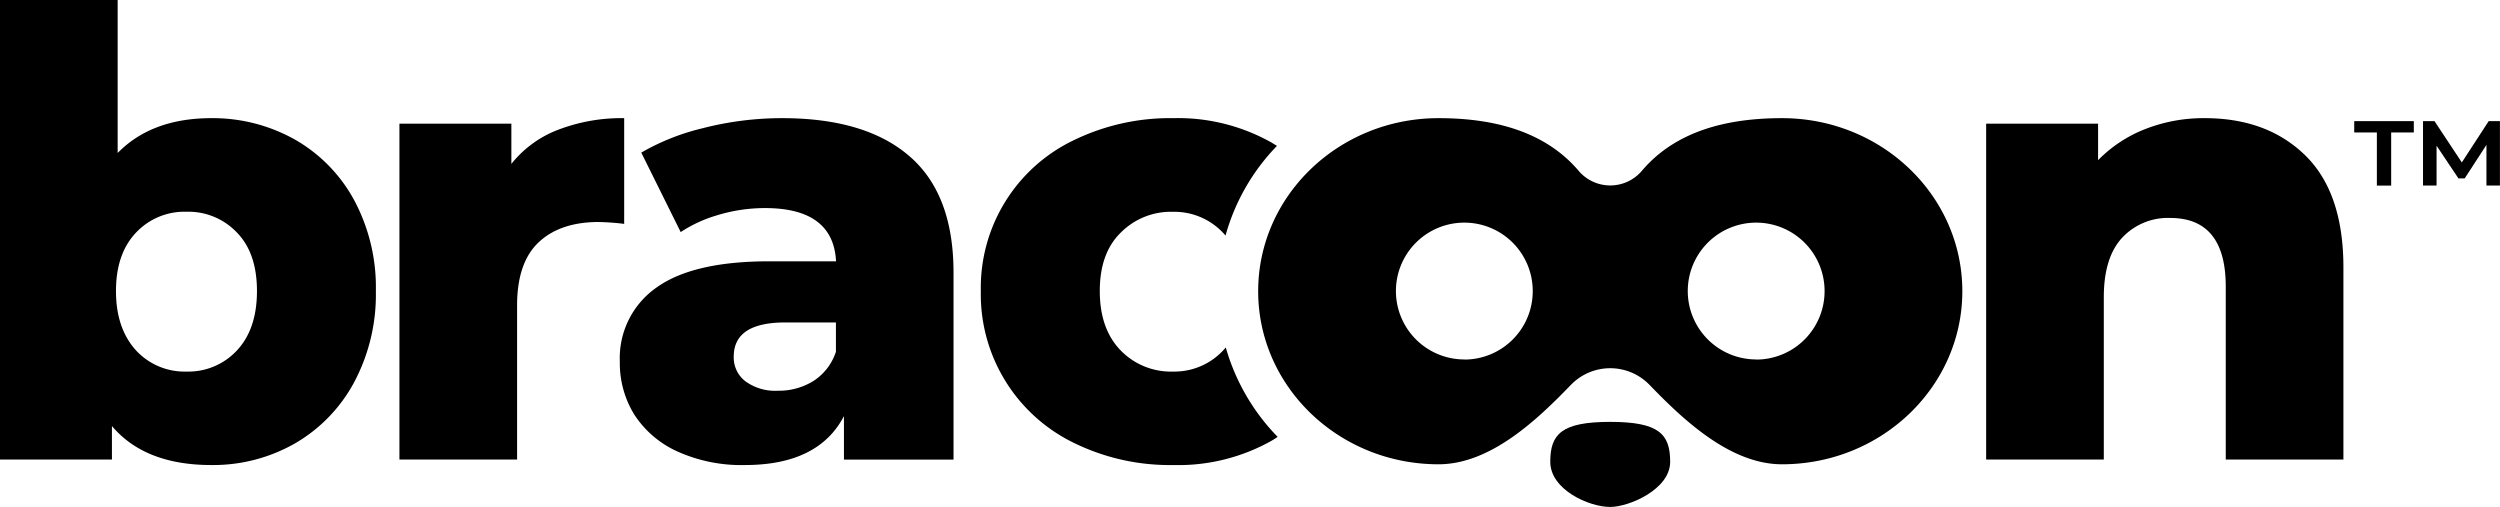
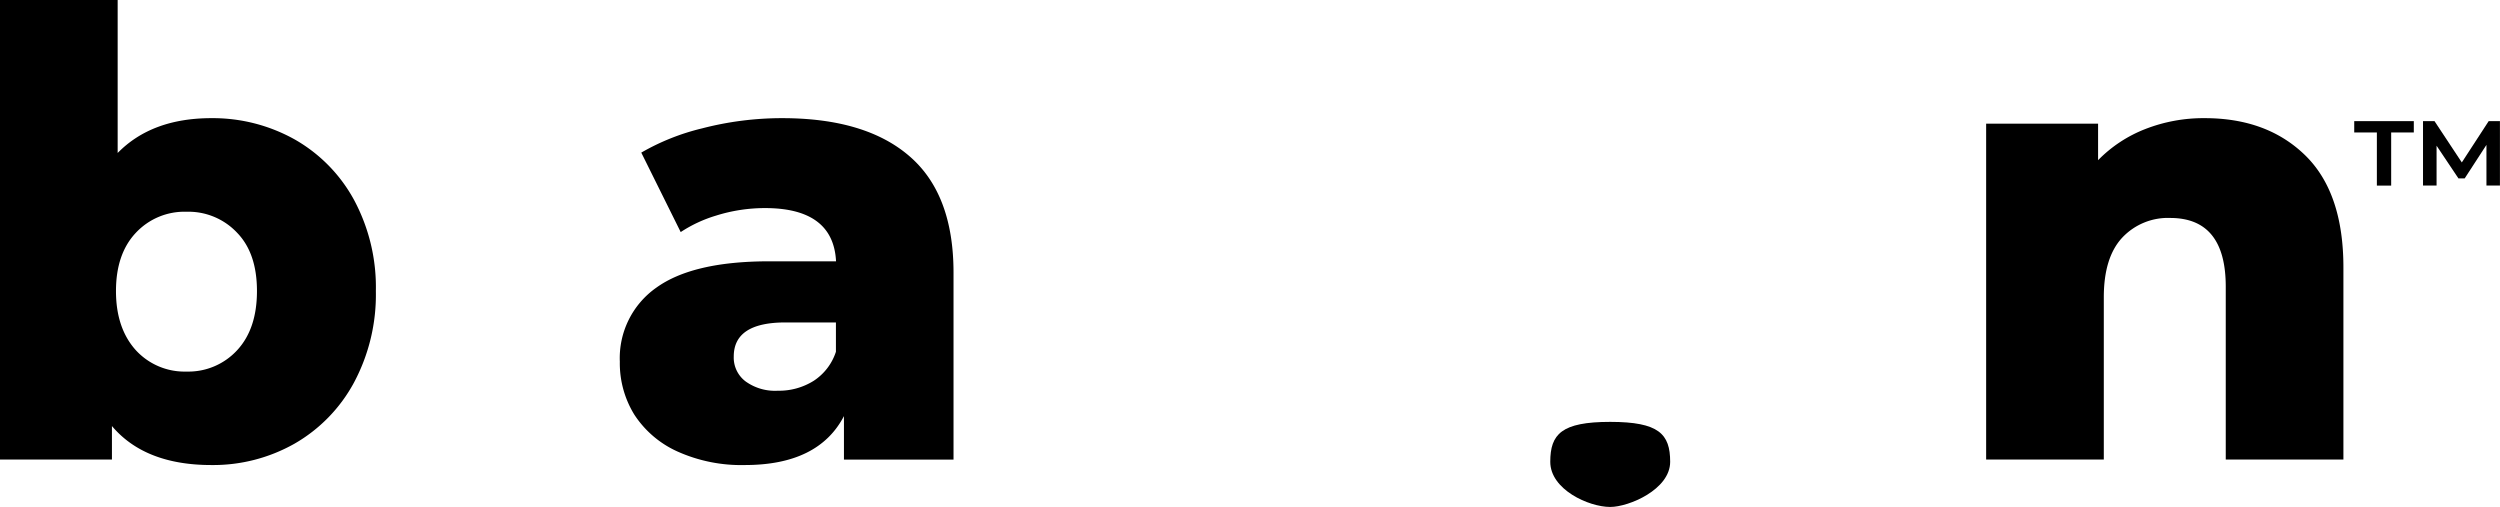
<svg xmlns="http://www.w3.org/2000/svg" viewBox="0 0 402.01 81.52">
  <g id="Layer_2" data-name="Layer 2">
    <g id="Layer_1-2" data-name="Layer 1">
      <path d="M47.35,22.4a24.8,24.8,0,0,1,9.56,9.71A29.68,29.68,0,0,1,60.44,46.8a30,30,0,0,1-3.53,14.74,25,25,0,0,1-9.56,9.81A26.57,26.57,0,0,1,34,74.78Q23.3,74.78,18,68.51v5.38H0V0H18.92V24.6Q24.4,19,34,19A27,27,0,0,1,47.35,22.4ZM38.14,56.31q3.18-3.44,3.18-9.51t-3.18-9.36A10.73,10.73,0,0,0,30,34.05a10.69,10.69,0,0,0-8.16,3.39q-3.19,3.39-3.19,9.36t3.19,9.51A10.63,10.63,0,0,0,30,59.75,10.66,10.66,0,0,0,38.14,56.31Z" />
-       <path d="M89.77,20.86A28.44,28.44,0,0,1,100.37,19v17a38.37,38.37,0,0,0-4.28-.3Q90,35.75,86.58,39T83.15,49.09v24.8H64.23v-54h18v6.47A17.56,17.56,0,0,1,89.77,20.86Z" />
      <path d="M146.27,25.14Q139.2,19,125.77,19a51.12,51.12,0,0,0-12.9,1.65,36.62,36.62,0,0,0-9.75,3.89l6.34,12.78a21.52,21.52,0,0,1,5.65-2.64A26.25,26.25,0,0,1,123,33.46q11,0,11.44,8.56H123.68q-12.25,0-18.13,4.23a13.84,13.84,0,0,0-5.88,11.9A15.74,15.74,0,0,0,102,66.67a16.2,16.2,0,0,0,6.91,5.92,25,25,0,0,0,10.87,2.19q11.83,0,15.93-7.87v7h17.62v-30Q153.35,31.26,146.27,25.14ZM134.42,56.56a8.84,8.84,0,0,1-3.58,4.68,10.5,10.5,0,0,1-5.77,1.59,8.09,8.09,0,0,1-5.18-1.5,4.8,4.8,0,0,1-1.9-4q0-5.47,8.28-5.48h8.15Z" />
-       <path d="M197.11,55.87a10.72,10.72,0,0,1-8.51,3.88,11.26,11.26,0,0,1-8.42-3.43q-3.33-3.45-3.33-9.52t3.33-9.35a11.34,11.34,0,0,1,8.42-3.39,10.77,10.77,0,0,1,8.47,3.82,33.58,33.58,0,0,1,8.27-14.42l-.81-.5A30.63,30.63,0,0,0,188.7,19a35.44,35.44,0,0,0-16,3.53A26.29,26.29,0,0,0,157.72,46.8a26.55,26.55,0,0,0,14.95,24.41,35.07,35.07,0,0,0,16,3.57,30.62,30.62,0,0,0,15.83-3.92c.33-.2.65-.4.95-.61A33.84,33.84,0,0,1,197.11,55.87Z" />
      <path d="M370.71,25q6.12,6,6.12,18V73.89H357.91V46.1q0-11-8.86-11.05a10.08,10.08,0,0,0-7.81,3.19q-2.94,3.18-2.94,9.56V73.89H319.38v-54h18v5.87a21.5,21.5,0,0,1,7.57-5A25.68,25.68,0,0,1,354.53,19Q364.58,19,370.71,25Z" />
      <path d="M378.57,19.48h9.58V21.3h-3.64v8.54h-2.3V21.3h-3.64Zm21.26,10.36,0-6.54-3.5,5.39h-1l-3.52-5.26v6.41h-2.18V19.48h1.85l4.39,6.64,4.32-6.64H402l0,10.36Z" />
-       <path d="M286.55,19c-9.08,0-17.17,2.18-22.49,8.42a6.67,6.67,0,0,1-10.25,0C248.49,21.2,240.4,19,231.32,19c-16,0-29,12.46-29,27.83s13,27.83,29,27.83c8.4,0,15.94-7.25,21.23-12.71a8.8,8.8,0,0,1,12.76,0c5.29,5.46,12.86,12.71,21.24,12.71,16,0,29-12.46,29-27.83S302.59,19,286.55,19Zm-51.08,38.8a11,11,0,1,1,11-11A11,11,0,0,1,235.47,57.82Zm46.93,0a11,11,0,1,1,11-11A11,11,0,0,1,282.4,57.82Z" />
      <path d="M268.57,74.26c0,4.46-6.66,7.26-9.64,7.26-3.45,0-9.64-2.8-9.64-7.26s1.81-6.42,9.64-6.42S268.57,69.79,268.57,74.26Z" />
    </g>
  </g>
</svg>